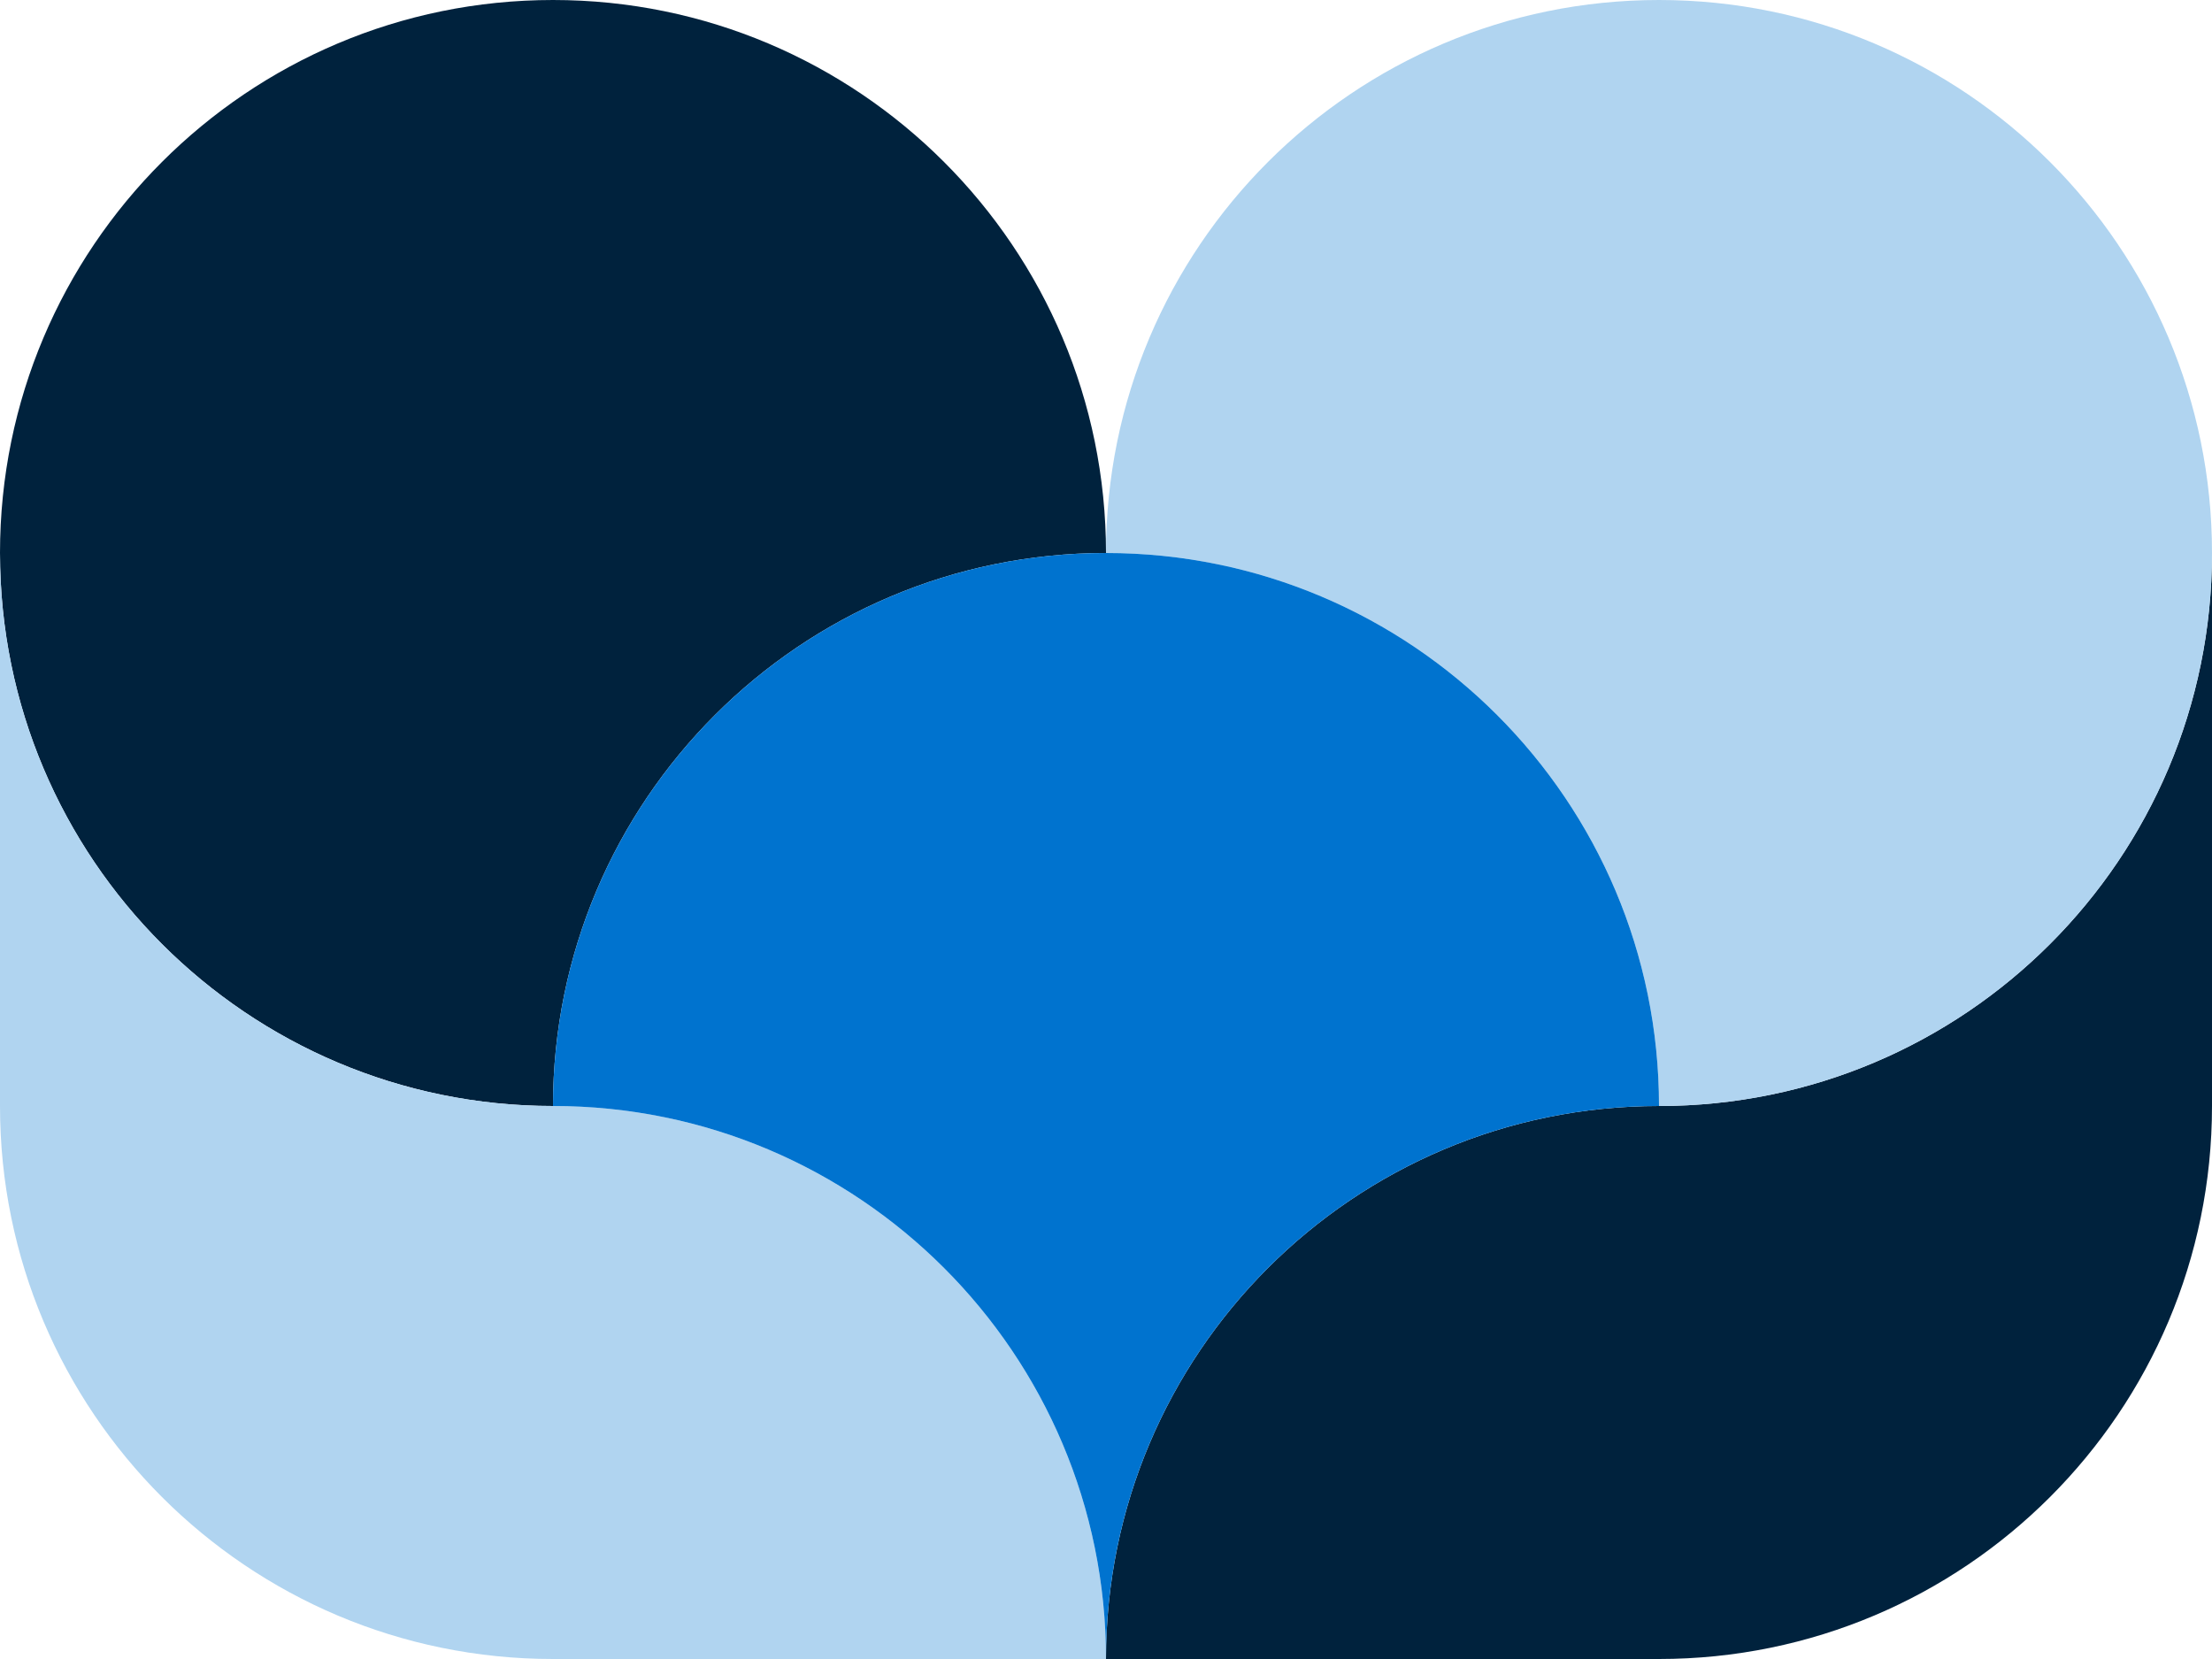
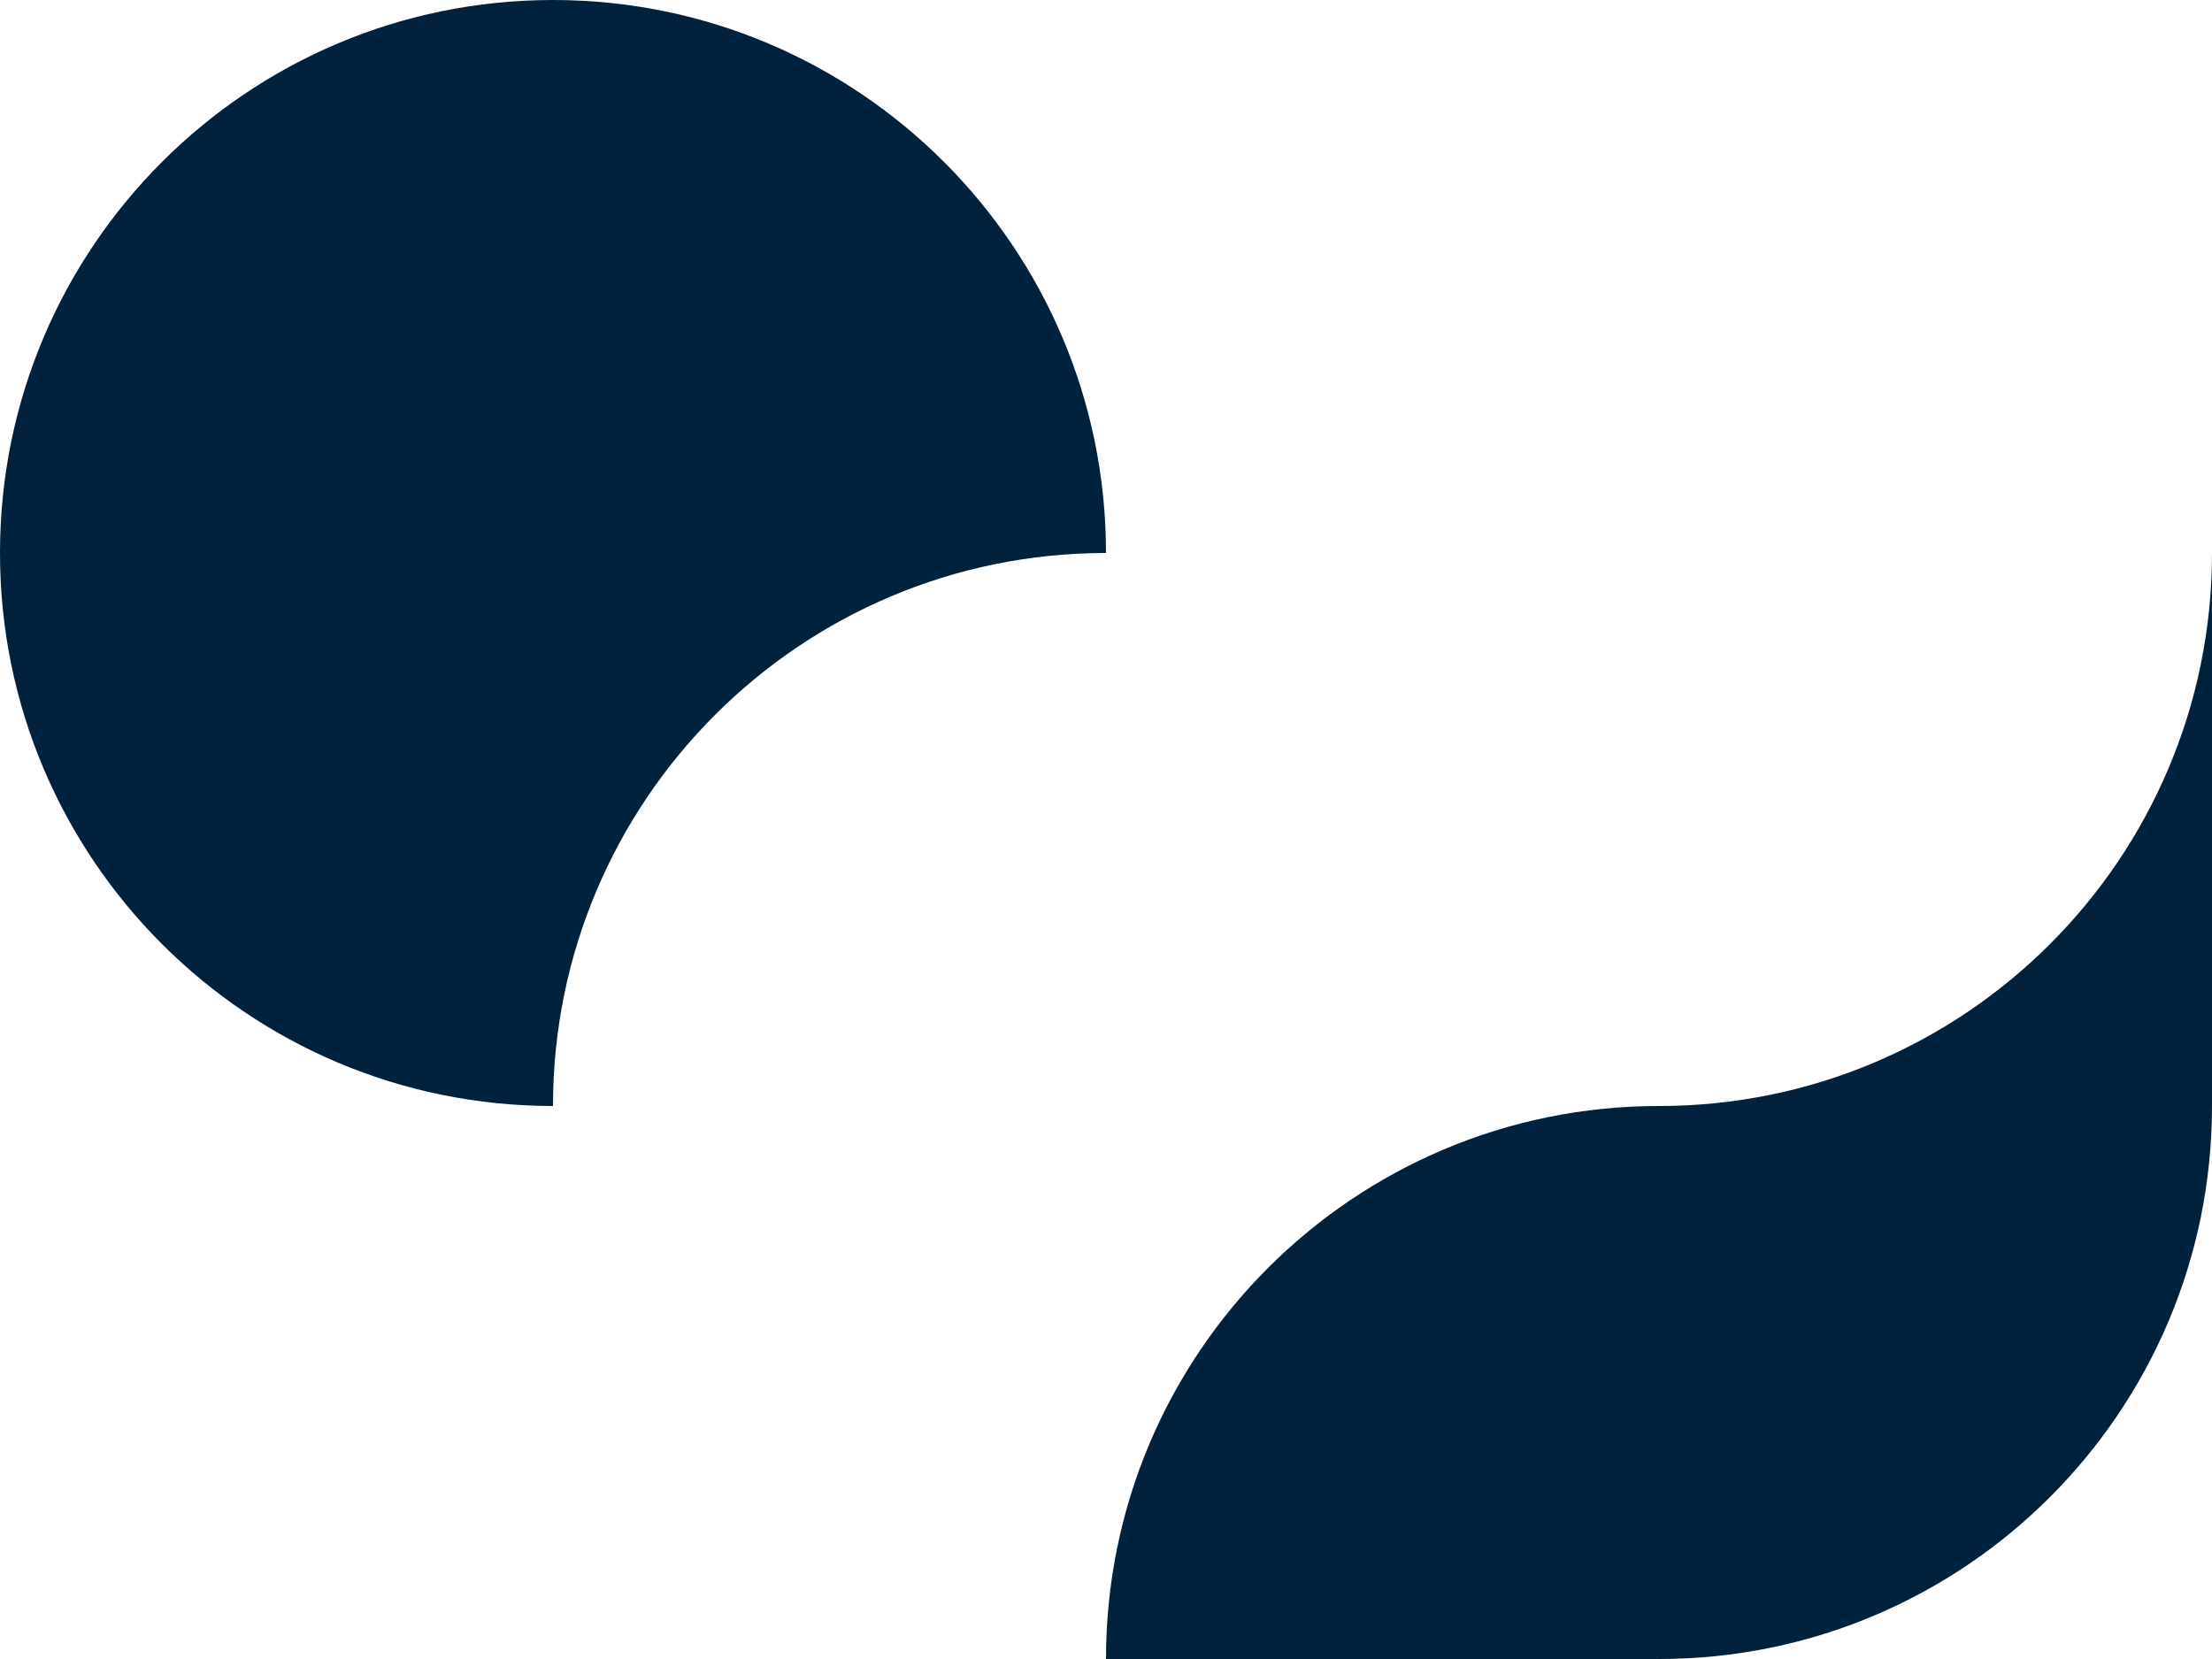
<svg xmlns="http://www.w3.org/2000/svg" id="Layer_2" data-name="Layer 2" viewBox="0 0 1824 1368">
  <defs>
    <style>
      .cls-1 {
        fill: #0073cf;
      }

      .cls-1, .cls-2, .cls-3 {
        stroke-width: 0px;
      }

      .cls-2 {
        fill: #00223d;
      }

      .cls-3 {
        fill: #b0d4f0;
      }
    </style>
  </defs>
  <g id="Layer_1-2" data-name="Layer 1">
    <g>
      <path class="cls-2" d="M1824,456v456c0,251.84-204.15,456-456,456h-456c0-251.84,204.15-456,456-456s456-204.15,456-456Z" />
      <path class="cls-2" d="M912,456c-251.84,0-456,204.15-456,456C204.16,912,0,707.85,0,456S204.15,0,456,0s456,204.15,456,456Z" />
-       <path class="cls-3" d="M1824,456c0,251.85-204.16,456-456,456,0-251.85-204.16-456-456-456C912,204.15,1116.16,0,1368,0s456,204.16,456,456Z" />
-       <path class="cls-3" d="M912,1368h-456C204.16,1368,0,1163.85,0,912v-456c0,251.84,204.15,456,456,456s456,204.15,456,456Z" />
-       <path class="cls-1" d="M1368,912c-251.85,0-456,204.16-456,456,0-251.84-204.15-456-456-456,0-251.84,204.15-456,456-456s456,204.15,456,456Z" />
    </g>
  </g>
</svg>